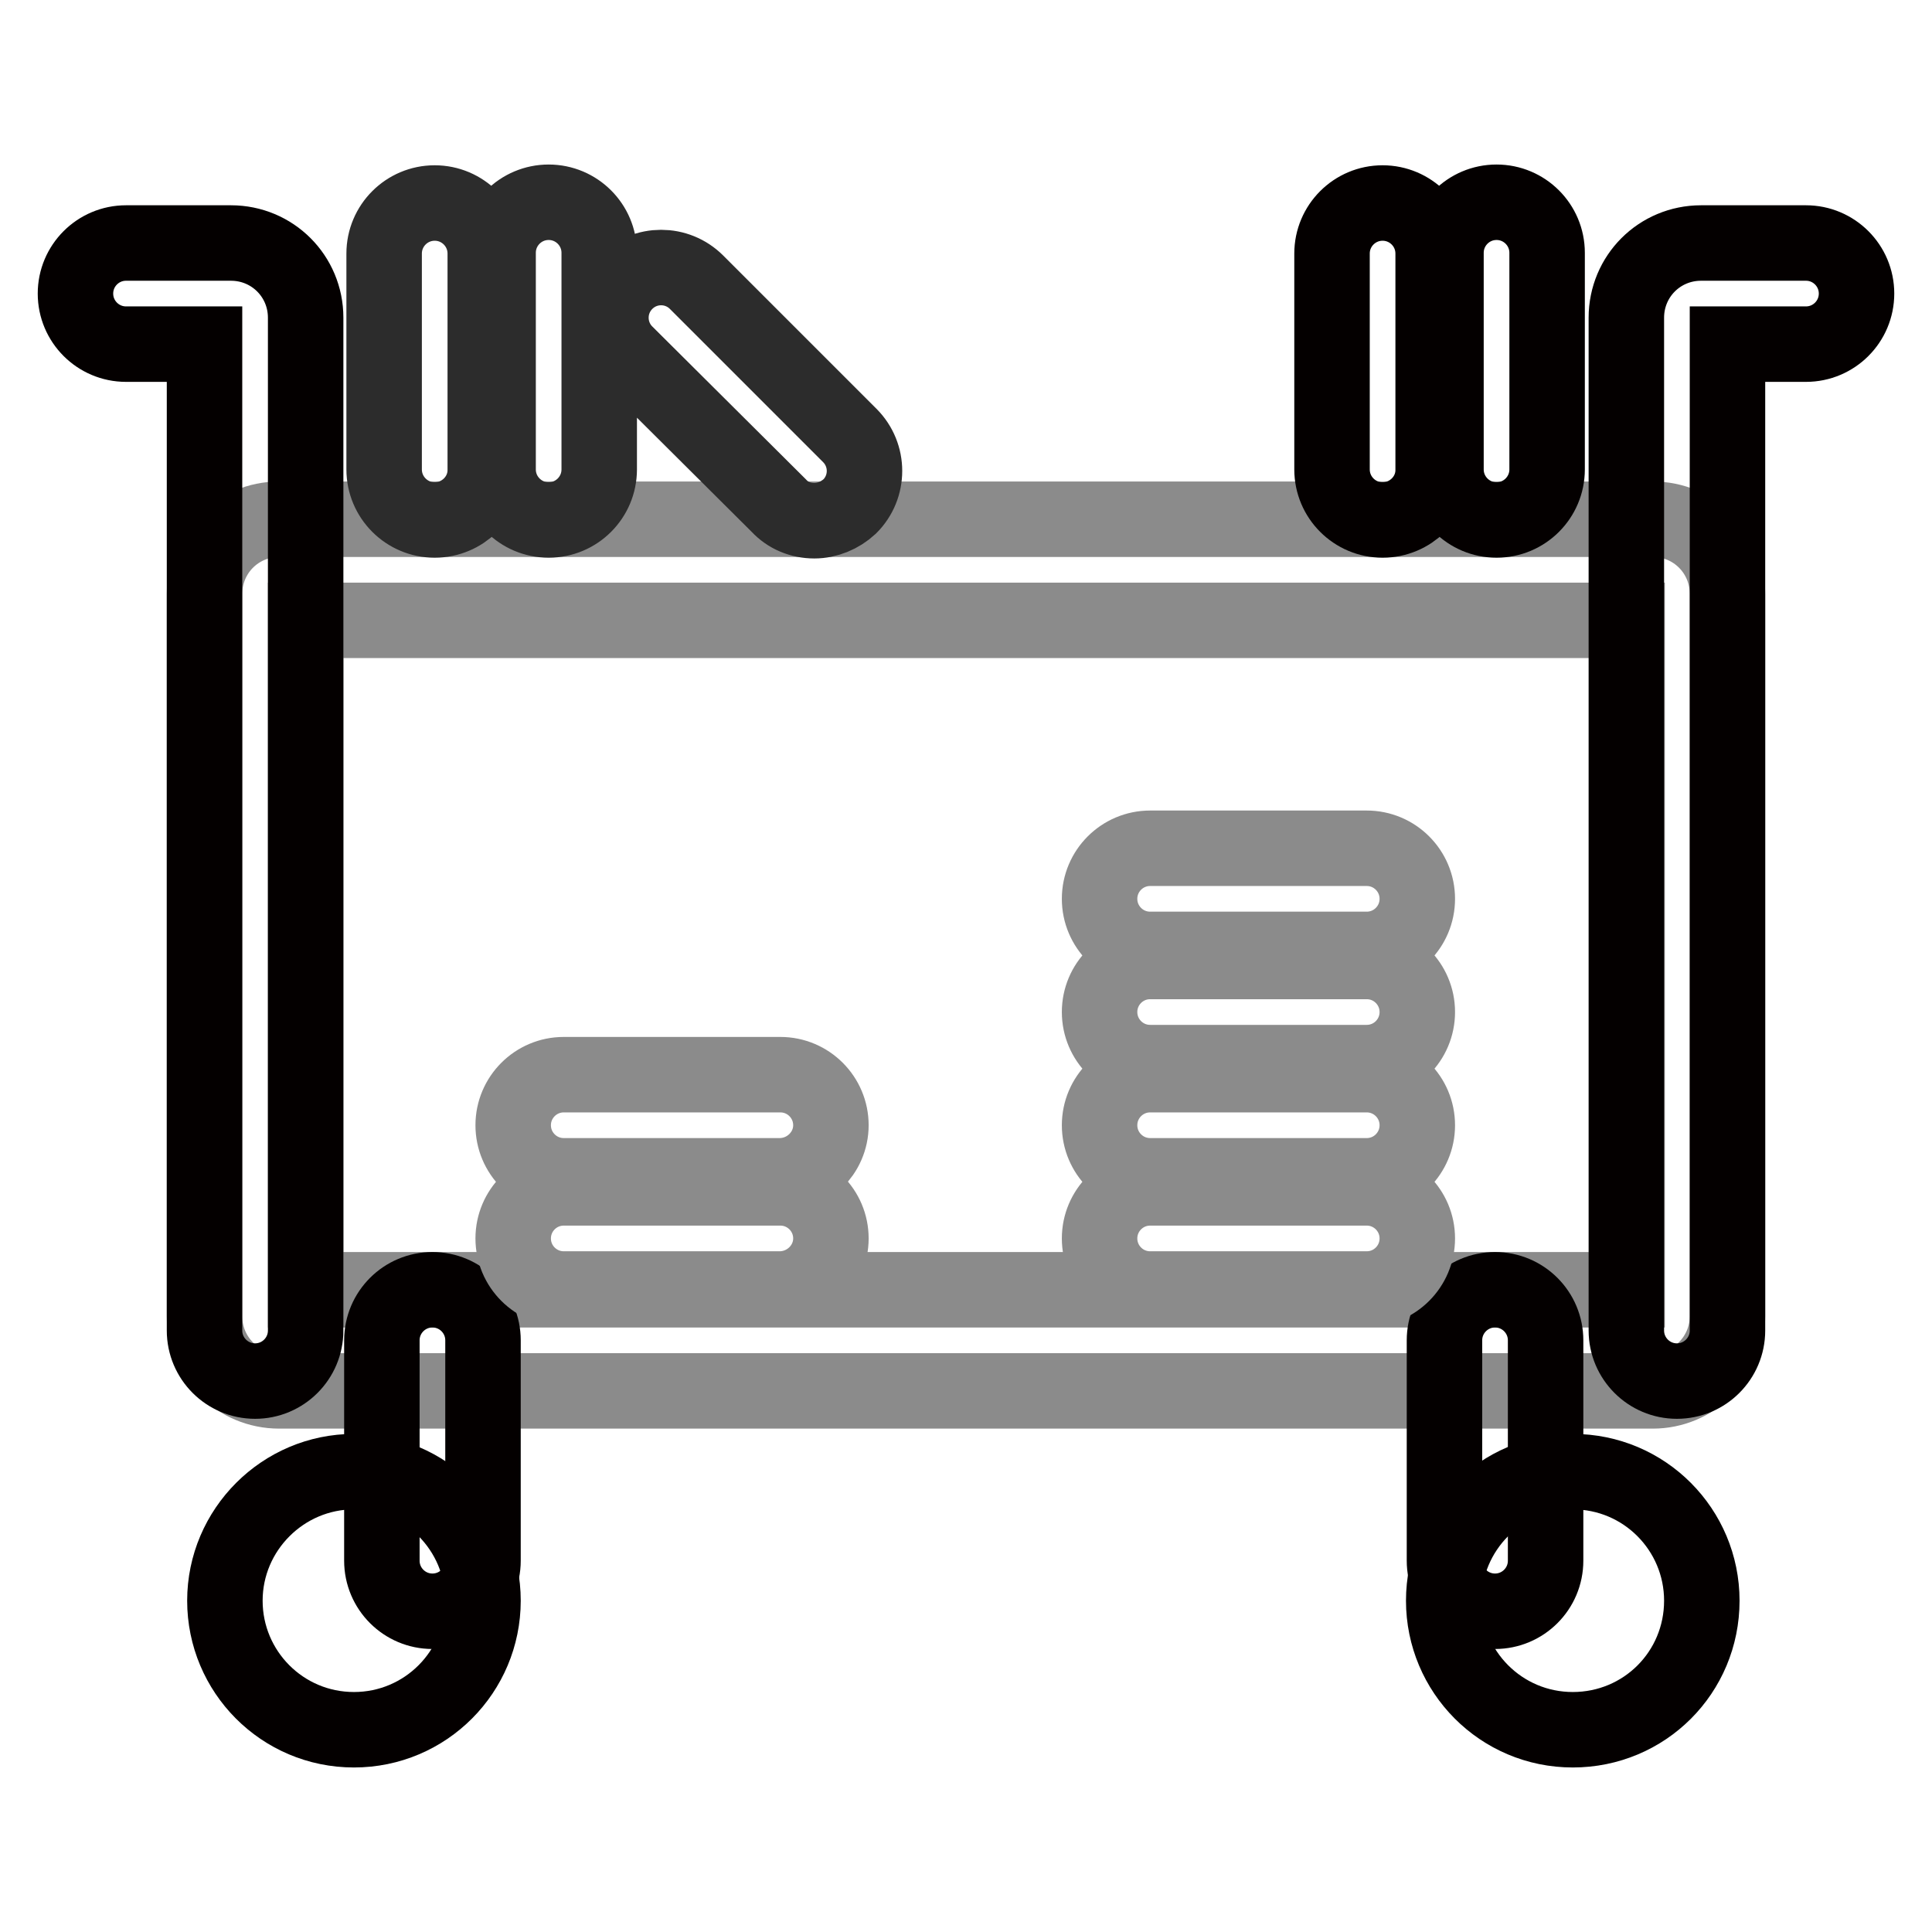
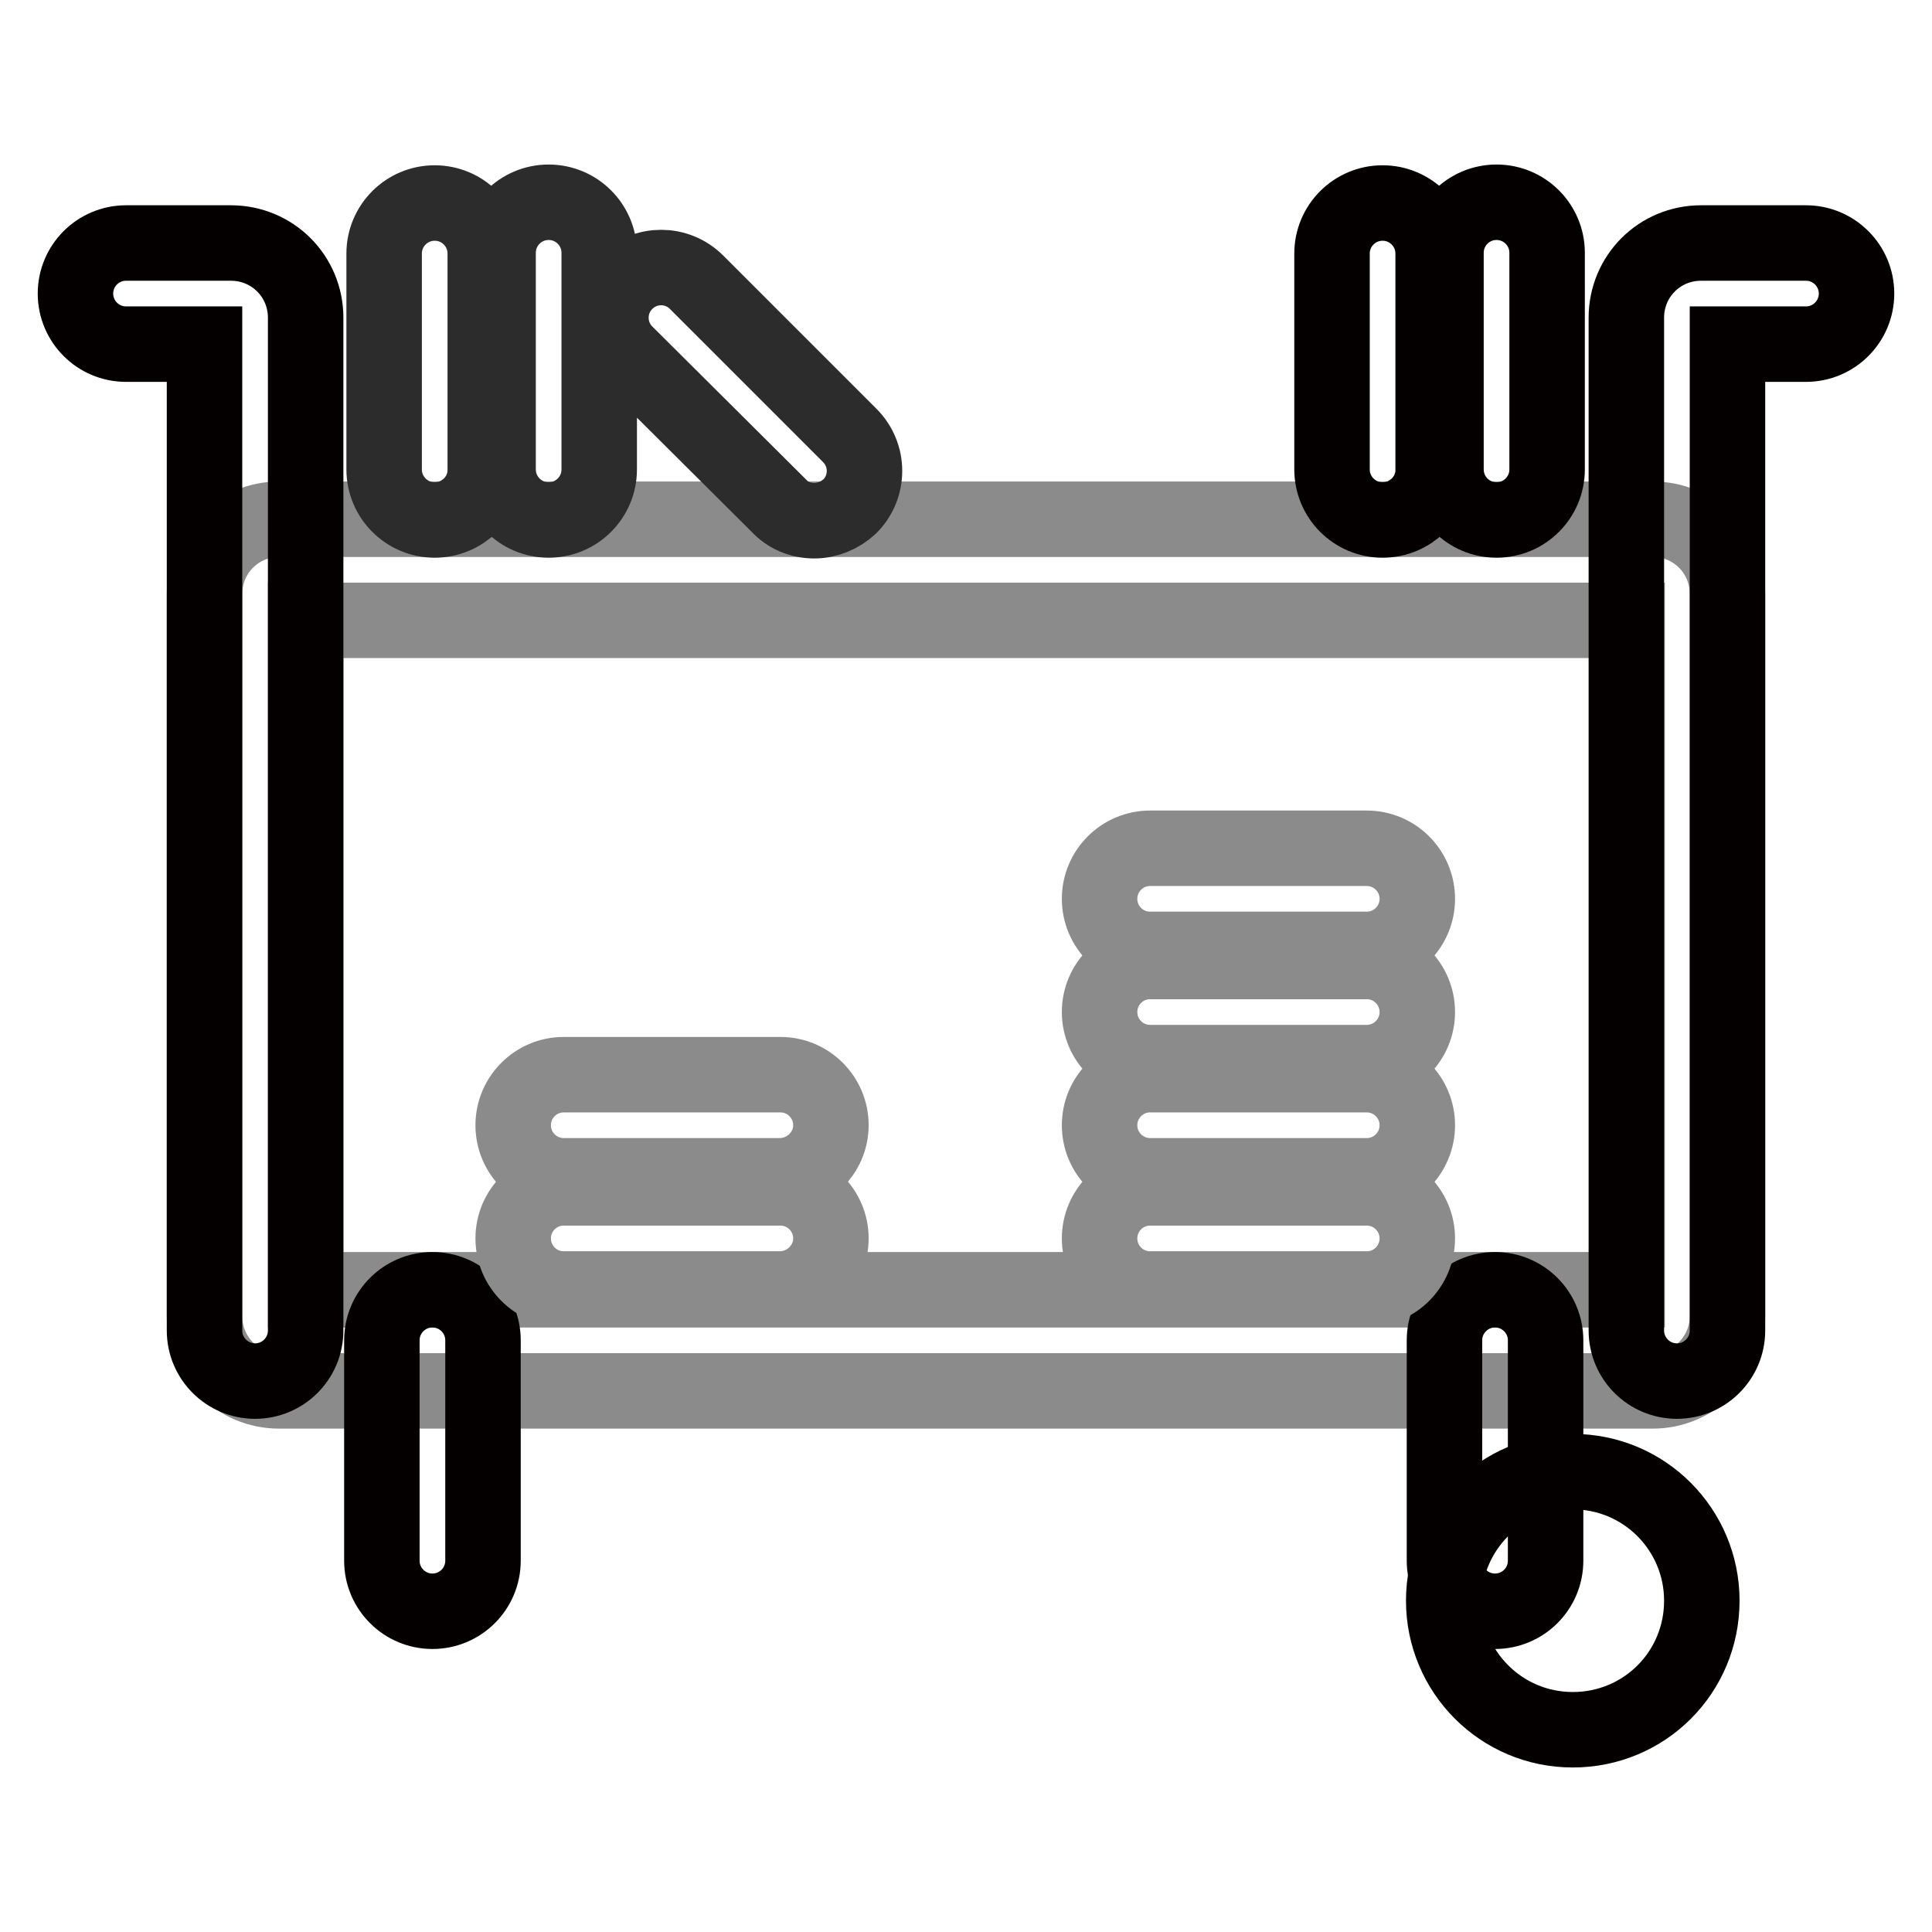
<svg xmlns="http://www.w3.org/2000/svg" version="1.1" x="0px" y="0px" viewBox="0 0 256 256" enable-background="new 0 0 256 256" xml:space="preserve">
  <g>
    <path stroke-width="10" fill-opacity="0" stroke="#8b8b8b" d="M219,184.3H37c-5.5,0-9.9-4.4-9.9-9.9V78.7c0-5.5,4.4-9.9,9.9-9.9h182c5.5,0,9.9,4.4,9.9,9.9v95.7 C228.9,179.9,224.4,184.3,219,184.3L219,184.3z M40.5,170.9h175.1V82.2H40.5V170.9L40.5,170.9z" />
    <path stroke-width="10" fill-opacity="0" stroke="#040000" d="M33.8,183c-3.7,0-6.7-3-6.7-6.7V45.6H16.7c-3.7,0-6.7-3-6.7-6.7c0-3.7,3-6.7,6.7-6.7h13.9 c5.5,0,9.9,4.4,9.9,9.9v134.2C40.5,180,37.5,183,33.8,183L33.8,183z" />
-     <path stroke-width="10" fill-opacity="0" stroke="#040000" d="M29.8,212.1c0,9.4,7.6,17.1,17.1,17.1S64,221.5,64,212.1c0-9.4-7.6-17.1-17.1-17.1 C37.5,195,29.8,202.7,29.8,212.1C29.8,212.1,29.8,212.1,29.8,212.1z" />
    <path stroke-width="10" fill-opacity="0" stroke="#040000" d="M57.3,213.5c-3.7,0-6.7-3-6.7-6.7v-29.2c0-3.7,3-6.7,6.7-6.7s6.7,3,6.7,6.7v29.2 C64,210.5,61,213.5,57.3,213.5z" />
-     <path stroke-width="10" fill-opacity="0" stroke="#040000" d="M191.3,212.1c0,9.4,7.6,17.1,17.1,17.1s17.1-7.6,17.1-17.1l0,0c0-9.4-7.6-17.1-17.1-17.1 S191.3,202.7,191.3,212.1z" />
+     <path stroke-width="10" fill-opacity="0" stroke="#040000" d="M191.3,212.1c0,9.4,7.6,17.1,17.1,17.1s17.1-7.6,17.1-17.1l0,0c0-9.4-7.6-17.1-17.1-17.1 S191.3,202.7,191.3,212.1" />
    <path stroke-width="10" fill-opacity="0" stroke="#040000" d="M198.1,213.5c-3.7,0-6.7-3-6.7-6.7v-29.2c0-3.7,3-6.7,6.7-6.7s6.7,3,6.7,6.7v29.2 C204.8,210.5,201.8,213.5,198.1,213.5z" />
    <path stroke-width="10" fill-opacity="0" stroke="#2c2c2c" d="M57.6,68.9c-3.7,0-6.7-3-6.7-6.7V33.6c0-3.7,3-6.7,6.7-6.7c3.7,0,6.7,3,6.7,6.7v28.7 C64.3,65.9,61.3,68.9,57.6,68.9z M72.7,68.9c-3.7,0-6.7-3-6.7-6.7V33.5c0-3.7,3-6.7,6.7-6.7c3.7,0,6.7,3,6.7,6.7v28.7 C79.4,65.9,76.4,68.9,72.7,68.9z M107.9,69c-1.8,0-3.5-0.7-4.7-2L82.9,46.8c-2.6-2.6-2.6-6.8,0-9.4c2.6-2.6,6.8-2.6,9.4,0 l20.3,20.3c2.6,2.6,2.6,6.8,0,9.4C111.3,68.3,109.6,69,107.9,69z" />
    <path stroke-width="10" fill-opacity="0" stroke="#040000" d="M222.2,183c-3.7,0-6.7-3-6.7-6.7V42.1c0-5.5,4.4-9.9,9.9-9.9h13.9c3.7,0,6.7,3,6.7,6.7c0,3.7-3,6.7-6.7,6.7 h-10.4v130.7C228.9,180,225.9,183,222.2,183z M183.2,68.9c-3.7,0-6.7-3-6.7-6.7V33.6c0-3.7,3-6.7,6.7-6.7s6.7,3,6.7,6.7v28.7 C189.9,65.9,186.9,68.9,183.2,68.9z M198.3,68.9c-3.7,0-6.7-3-6.7-6.7V33.5c0-3.7,3-6.7,6.7-6.7s6.7,3,6.7,6.7v28.7 C205,65.9,202,68.9,198.3,68.9z" />
    <path stroke-width="10" fill-opacity="0" stroke="#8b8b8b" d="M181.1,155.8h-28.7c-3.7,0-6.7-3-6.7-6.7s3-6.7,6.7-6.7h28.7c3.7,0,6.7,3,6.7,6.7S184.8,155.8,181.1,155.8 L181.1,155.8z M181.1,170.8h-28.7c-3.7,0-6.7-3-6.7-6.7s3-6.7,6.7-6.7h28.7c3.7,0,6.7,3,6.7,6.7S184.8,170.8,181.1,170.8 L181.1,170.8z M181.1,125.8h-28.7c-3.7,0-6.7-3-6.7-6.7s3-6.7,6.7-6.7h28.7c3.7,0,6.7,3,6.7,6.7S184.8,125.8,181.1,125.8 L181.1,125.8z M181.1,140.8h-28.7c-3.7,0-6.7-3-6.7-6.7c0-3.7,3-6.7,6.7-6.7h28.7c3.7,0,6.7,3,6.7,6.7 C187.8,137.8,184.8,140.8,181.1,140.8L181.1,140.8z M103.3,155.8H74.7c-3.7,0-6.7-3-6.7-6.7s3-6.7,6.7-6.7h28.7 c3.7,0,6.7,3,6.7,6.7S107,155.8,103.3,155.8z M103.3,170.8H74.7c-3.7,0-6.7-3-6.7-6.7s3-6.7,6.7-6.7h28.7c3.7,0,6.7,3,6.7,6.7 S107,170.8,103.3,170.8z" />
  </g>
</svg>